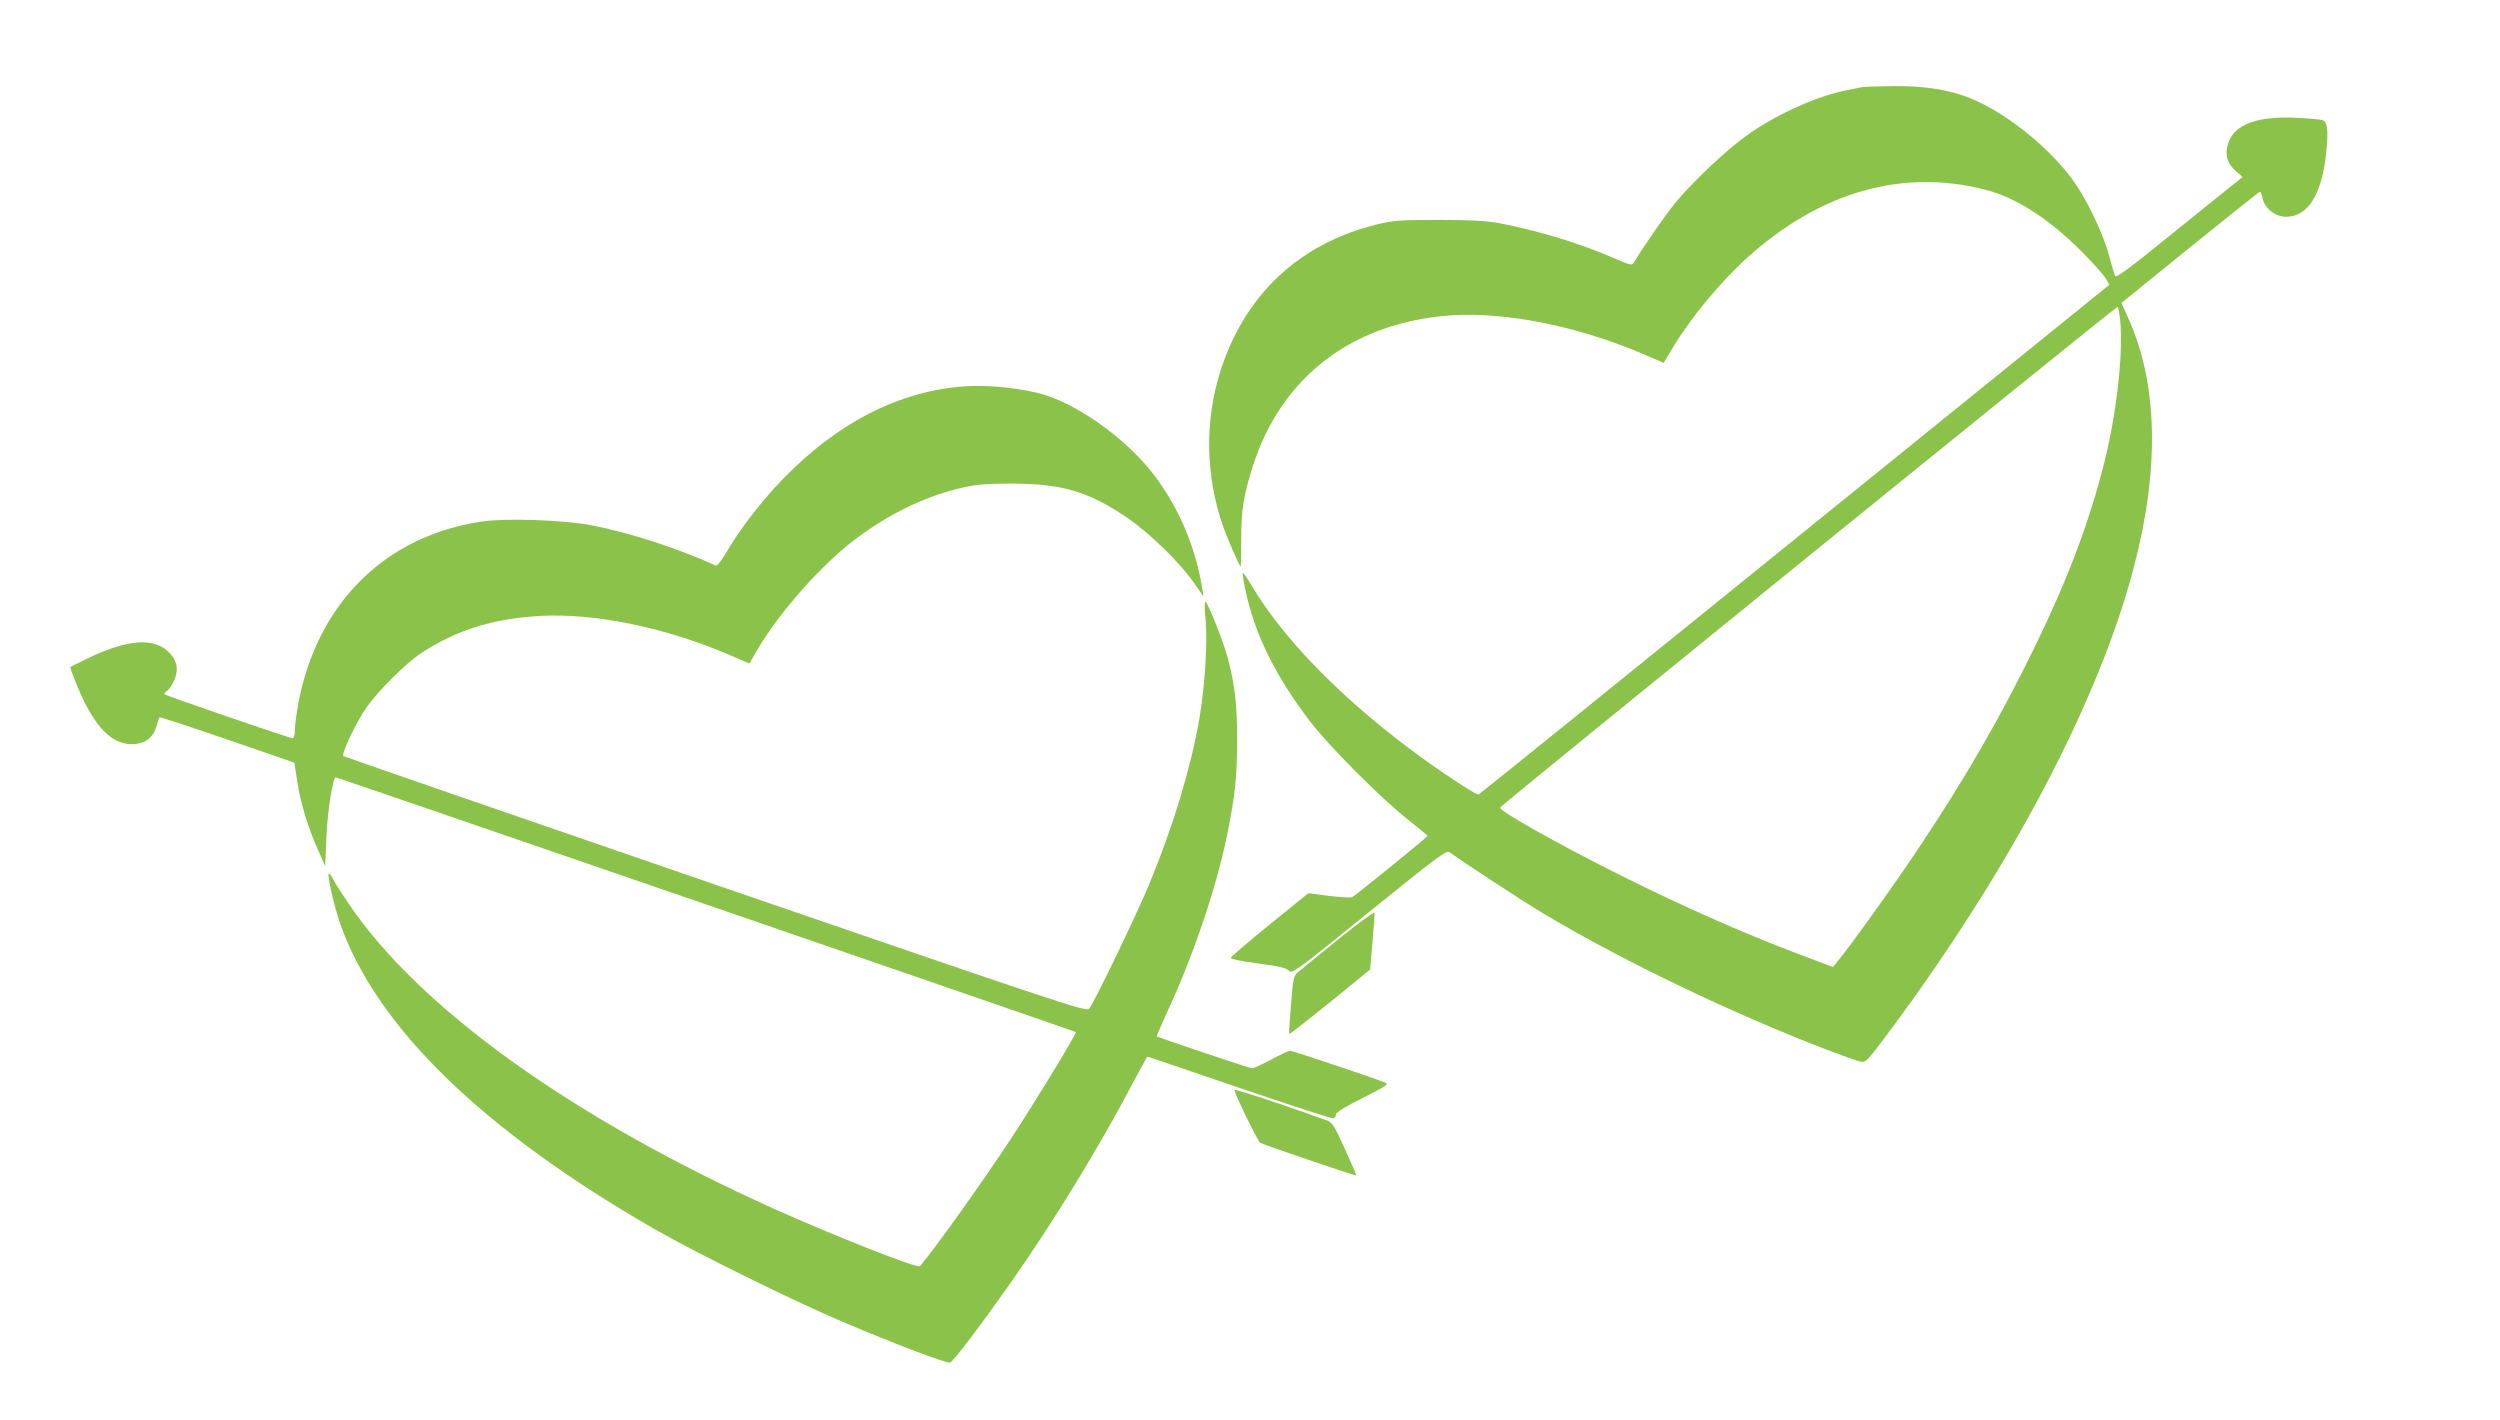
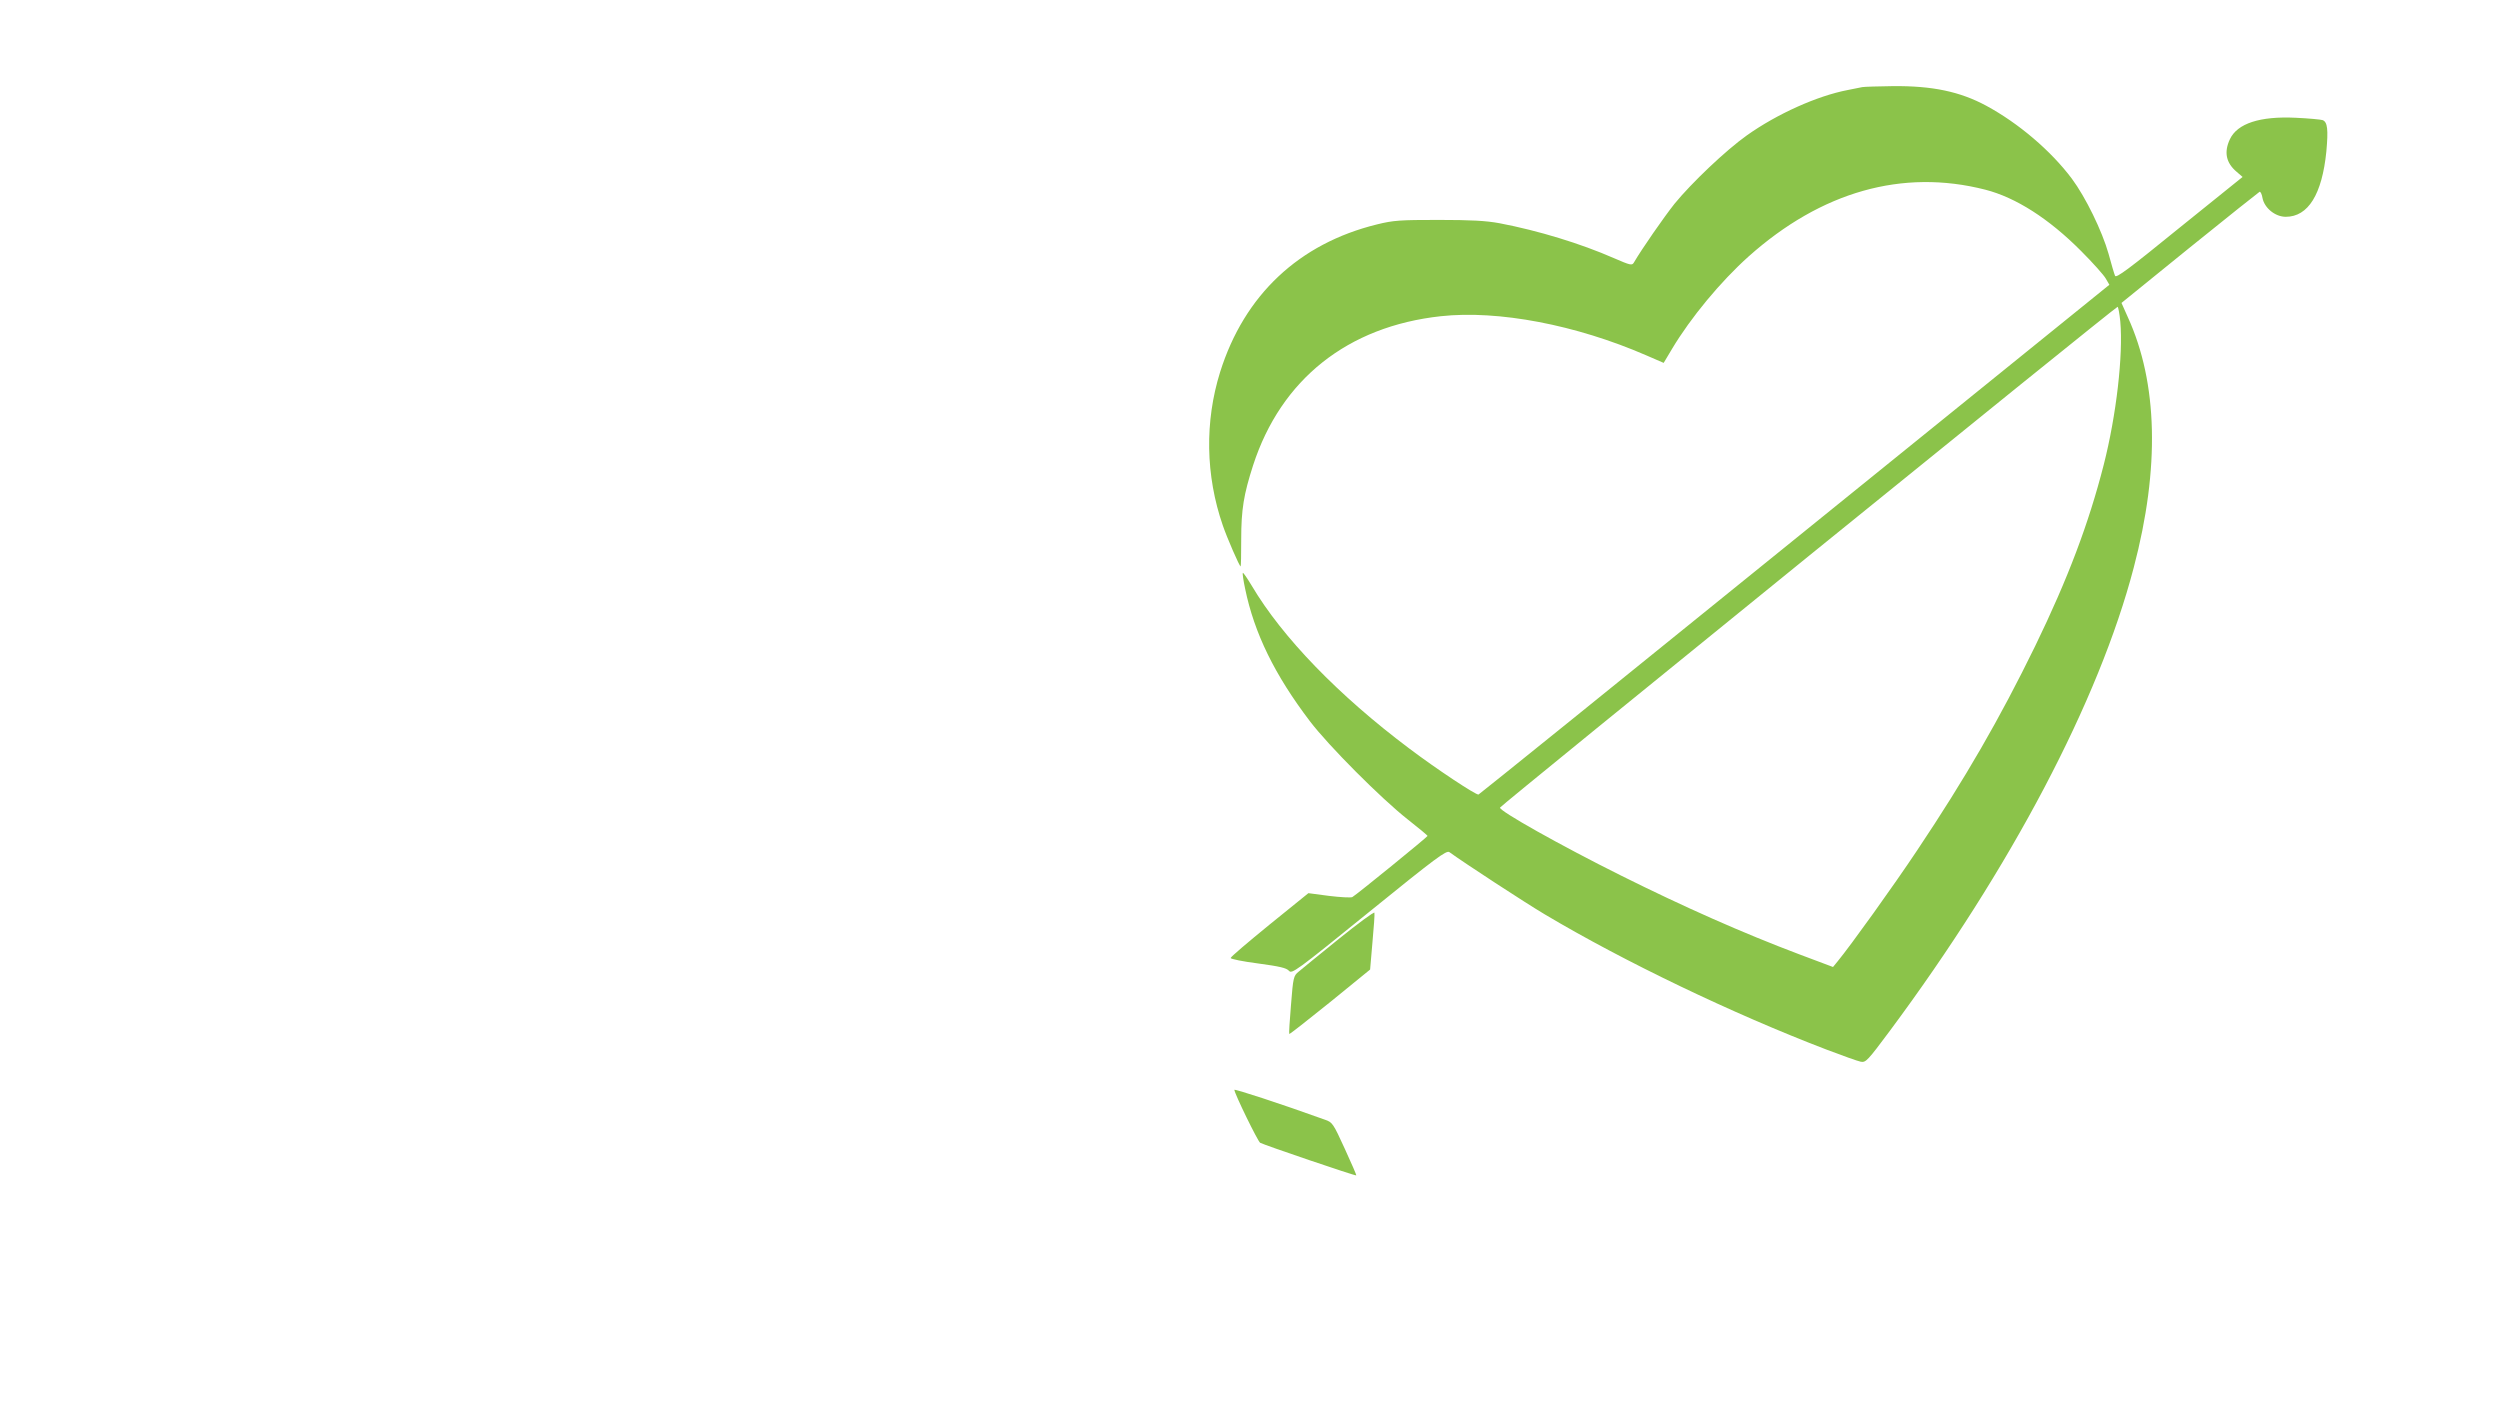
<svg xmlns="http://www.w3.org/2000/svg" version="1.0" width="1280pt" height="727pt" viewBox="0 0 1280 727" preserveAspectRatio="xMidYMid meet">
  <g transform="translate(0,727) scale(0.1,-0.1)" fill="#8bc34a" stroke="none">
    <path d="M9535 6824 c-11 -2 -45 -9 -75 -15 -156 -30 -361 -122 -516 -232 -107 -76 -283 -243 -371 -351 -53 -67 -166 -229 -208 -301 -9 -15 -18 -13 -101 23 -171 75 -387 141 -586 179 -71 13 -146 17 -313 17 -197 0 -230 -2 -315 -23 -399 -98 -679 -361 -803 -756 -79 -253 -75 -529 14 -786 22 -64 85 -209 91 -209 2 0 3 62 3 138 0 154 13 231 61 380 143 440 484 711 961 763 294 32 692 -44 1051 -200 l90 -39 43 72 c95 159 249 345 392 473 372 332 788 450 1211 342 157 -40 327 -149 491 -314 61 -61 118 -125 127 -142 l18 -31 -1611 -1303 c-885 -717 -1614 -1305 -1619 -1307 -12 -4 -216 131 -355 236 -361 271 -649 568 -806 833 -23 38 -43 68 -46 66 -2 -3 3 -39 12 -81 47 -228 151 -441 332 -679 95 -125 363 -394 500 -502 56 -44 102 -82 102 -85 0 -5 -361 -299 -385 -313 -7 -4 -61 -1 -119 6 l-106 14 -199 -161 c-109 -89 -199 -165 -199 -171 -1 -5 63 -18 141 -28 111 -15 144 -23 157 -37 15 -18 34 -5 410 300 343 278 397 318 412 307 74 -54 388 -259 489 -319 403 -240 961 -508 1442 -692 81 -31 160 -59 175 -62 26 -5 35 5 149 158 619 833 1071 1691 1249 2373 134 509 123 944 -30 1280 l-33 74 349 283 c193 156 354 284 358 286 5 2 12 -13 15 -32 10 -51 65 -96 119 -96 115 0 186 115 208 335 10 112 6 150 -19 160 -9 3 -71 9 -137 12 -184 9 -300 -29 -338 -110 -31 -66 -20 -121 35 -167 l30 -26 -324 -261 c-258 -210 -324 -259 -329 -245 -4 9 -19 60 -33 112 -33 117 -118 291 -188 385 -107 143 -274 285 -439 374 -134 72 -275 102 -478 100 -75 -1 -145 -3 -156 -5z m1321 -1201 c15 -170 -20 -478 -85 -733 -77 -301 -183 -582 -351 -928 -181 -371 -357 -676 -605 -1047 -122 -183 -338 -484 -407 -568 l-23 -28 -173 65 c-289 109 -591 243 -912 403 -313 156 -624 331 -620 348 2 10 3150 2563 3162 2564 3 1 10 -34 14 -76z" />
-     <path d="M4915 5290 c-344 -31 -668 -209 -954 -523 -93 -104 -181 -221 -239 -320 -25 -43 -50 -76 -56 -73 -198 90 -450 171 -640 207 -140 27 -437 37 -557 19 -493 -72 -841 -414 -940 -923 -10 -54 -19 -118 -19 -142 0 -28 -5 -45 -12 -45 -13 0 -650 218 -657 226 -3 2 5 11 16 19 12 8 29 35 38 59 21 53 10 98 -33 139 -76 73 -209 63 -405 -30 -53 -26 -97 -47 -97 -48 0 -13 45 -125 70 -175 76 -152 152 -220 246 -220 66 0 108 32 126 93 6 23 13 44 14 45 1 2 157 -49 347 -114 l344 -119 16 -102 c17 -110 56 -236 109 -353 l33 -75 6 145 c5 132 33 310 48 310 8 0 3784 -1300 3789 -1304 6 -7 -206 -355 -335 -551 -154 -233 -394 -569 -463 -648 -11 -13 -435 154 -745 293 -1038 467 -1822 1030 -2184 1569 -32 47 -66 101 -75 119 -10 19 -20 32 -23 29 -8 -9 28 -168 59 -257 185 -527 731 -1058 1606 -1561 215 -124 713 -369 967 -477 271 -115 534 -215 550 -208 17 6 158 193 313 413 219 313 450 690 621 1016 40 75 74 137 76 137 2 0 214 -72 471 -160 258 -88 474 -158 481 -156 7 3 13 12 13 21 0 9 51 41 138 84 125 63 135 70 112 79 -80 31 -472 162 -484 162 -8 0 -52 -20 -97 -45 -46 -24 -90 -45 -98 -45 -12 0 -481 158 -488 164 -2 1 26 65 61 142 133 290 248 634 301 899 39 195 49 290 49 475 0 181 -11 278 -46 415 -22 84 -105 295 -117 295 -4 0 -3 -44 2 -97 10 -118 -4 -338 -33 -507 -44 -251 -134 -549 -256 -843 -62 -150 -277 -597 -307 -637 -13 -18 -92 8 -1913 634 -1044 359 -1902 656 -1906 659 -12 10 67 176 118 248 61 87 202 227 279 278 184 121 372 179 620 192 275 13 627 -59 950 -196 l112 -48 43 74 c112 190 327 432 495 559 175 133 362 223 547 266 75 17 125 22 253 22 263 0 398 -40 598 -176 111 -76 265 -225 337 -328 l52 -75 -7 45 c-33 206 -120 412 -244 575 -147 194 -410 379 -601 424 -129 30 -277 42 -395 31z" />
    <path d="M6855 2463 c-99 -80 -192 -156 -206 -168 -26 -21 -28 -29 -39 -169 -7 -81 -11 -148 -9 -150 2 -2 96 72 209 163 l205 167 12 140 c7 76 12 144 10 151 -1 6 -83 -54 -182 -134z" />
    <path d="M6320 1690 c0 -18 120 -264 132 -271 22 -12 489 -171 492 -167 2 1 -25 63 -59 137 -59 129 -63 135 -101 148 -230 83 -464 159 -464 153z" />
  </g>
</svg>